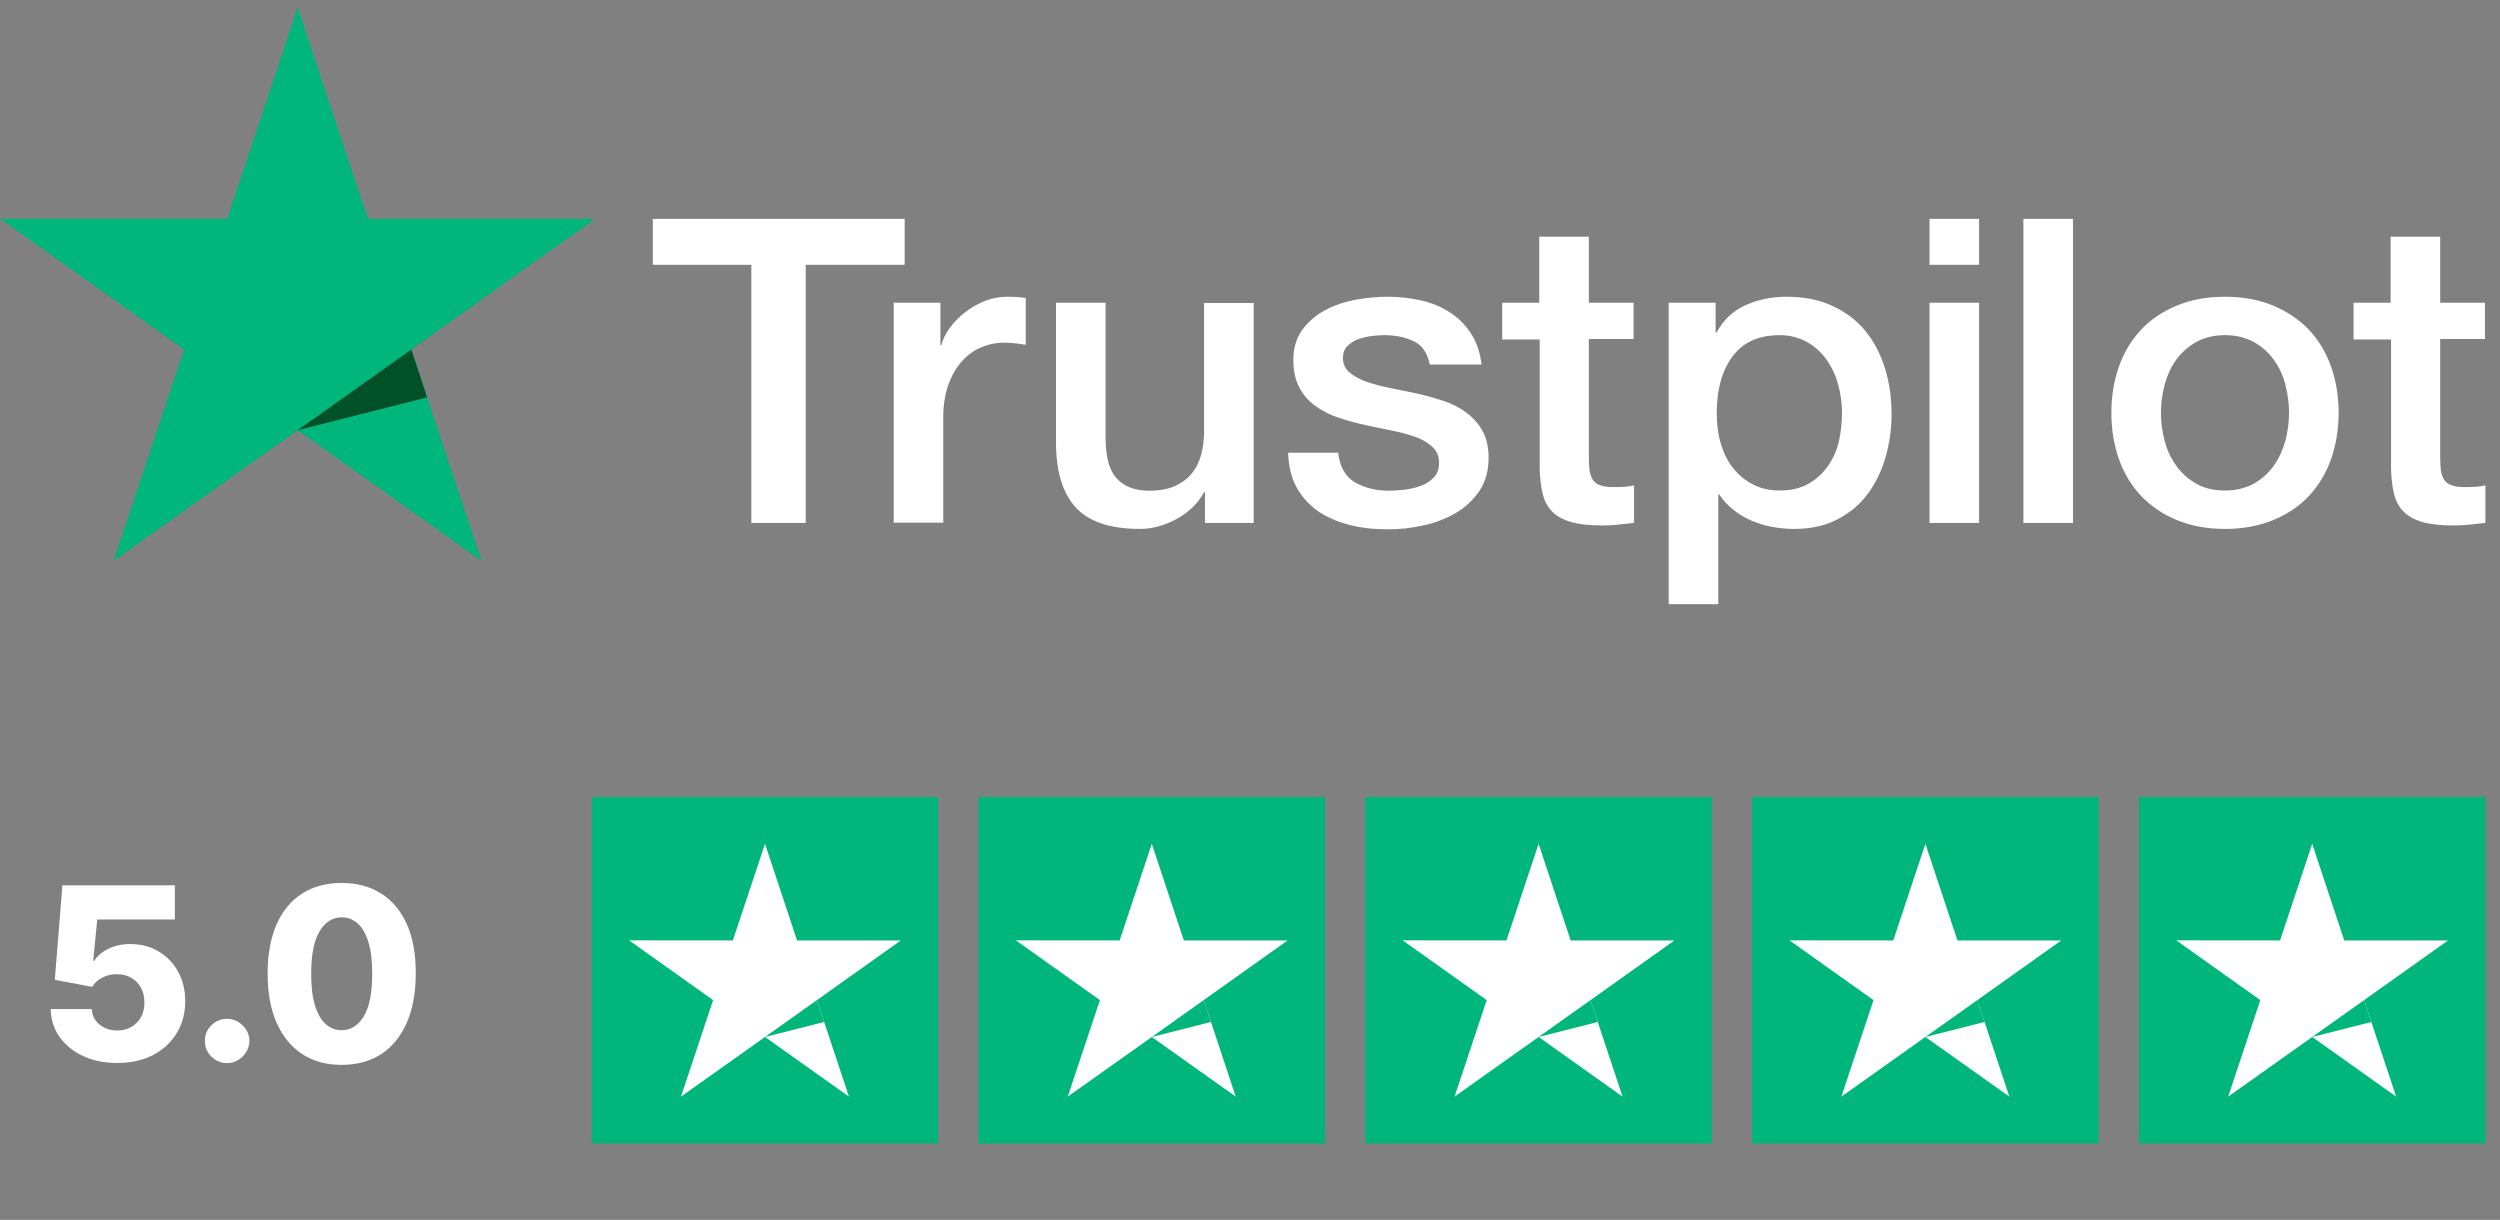
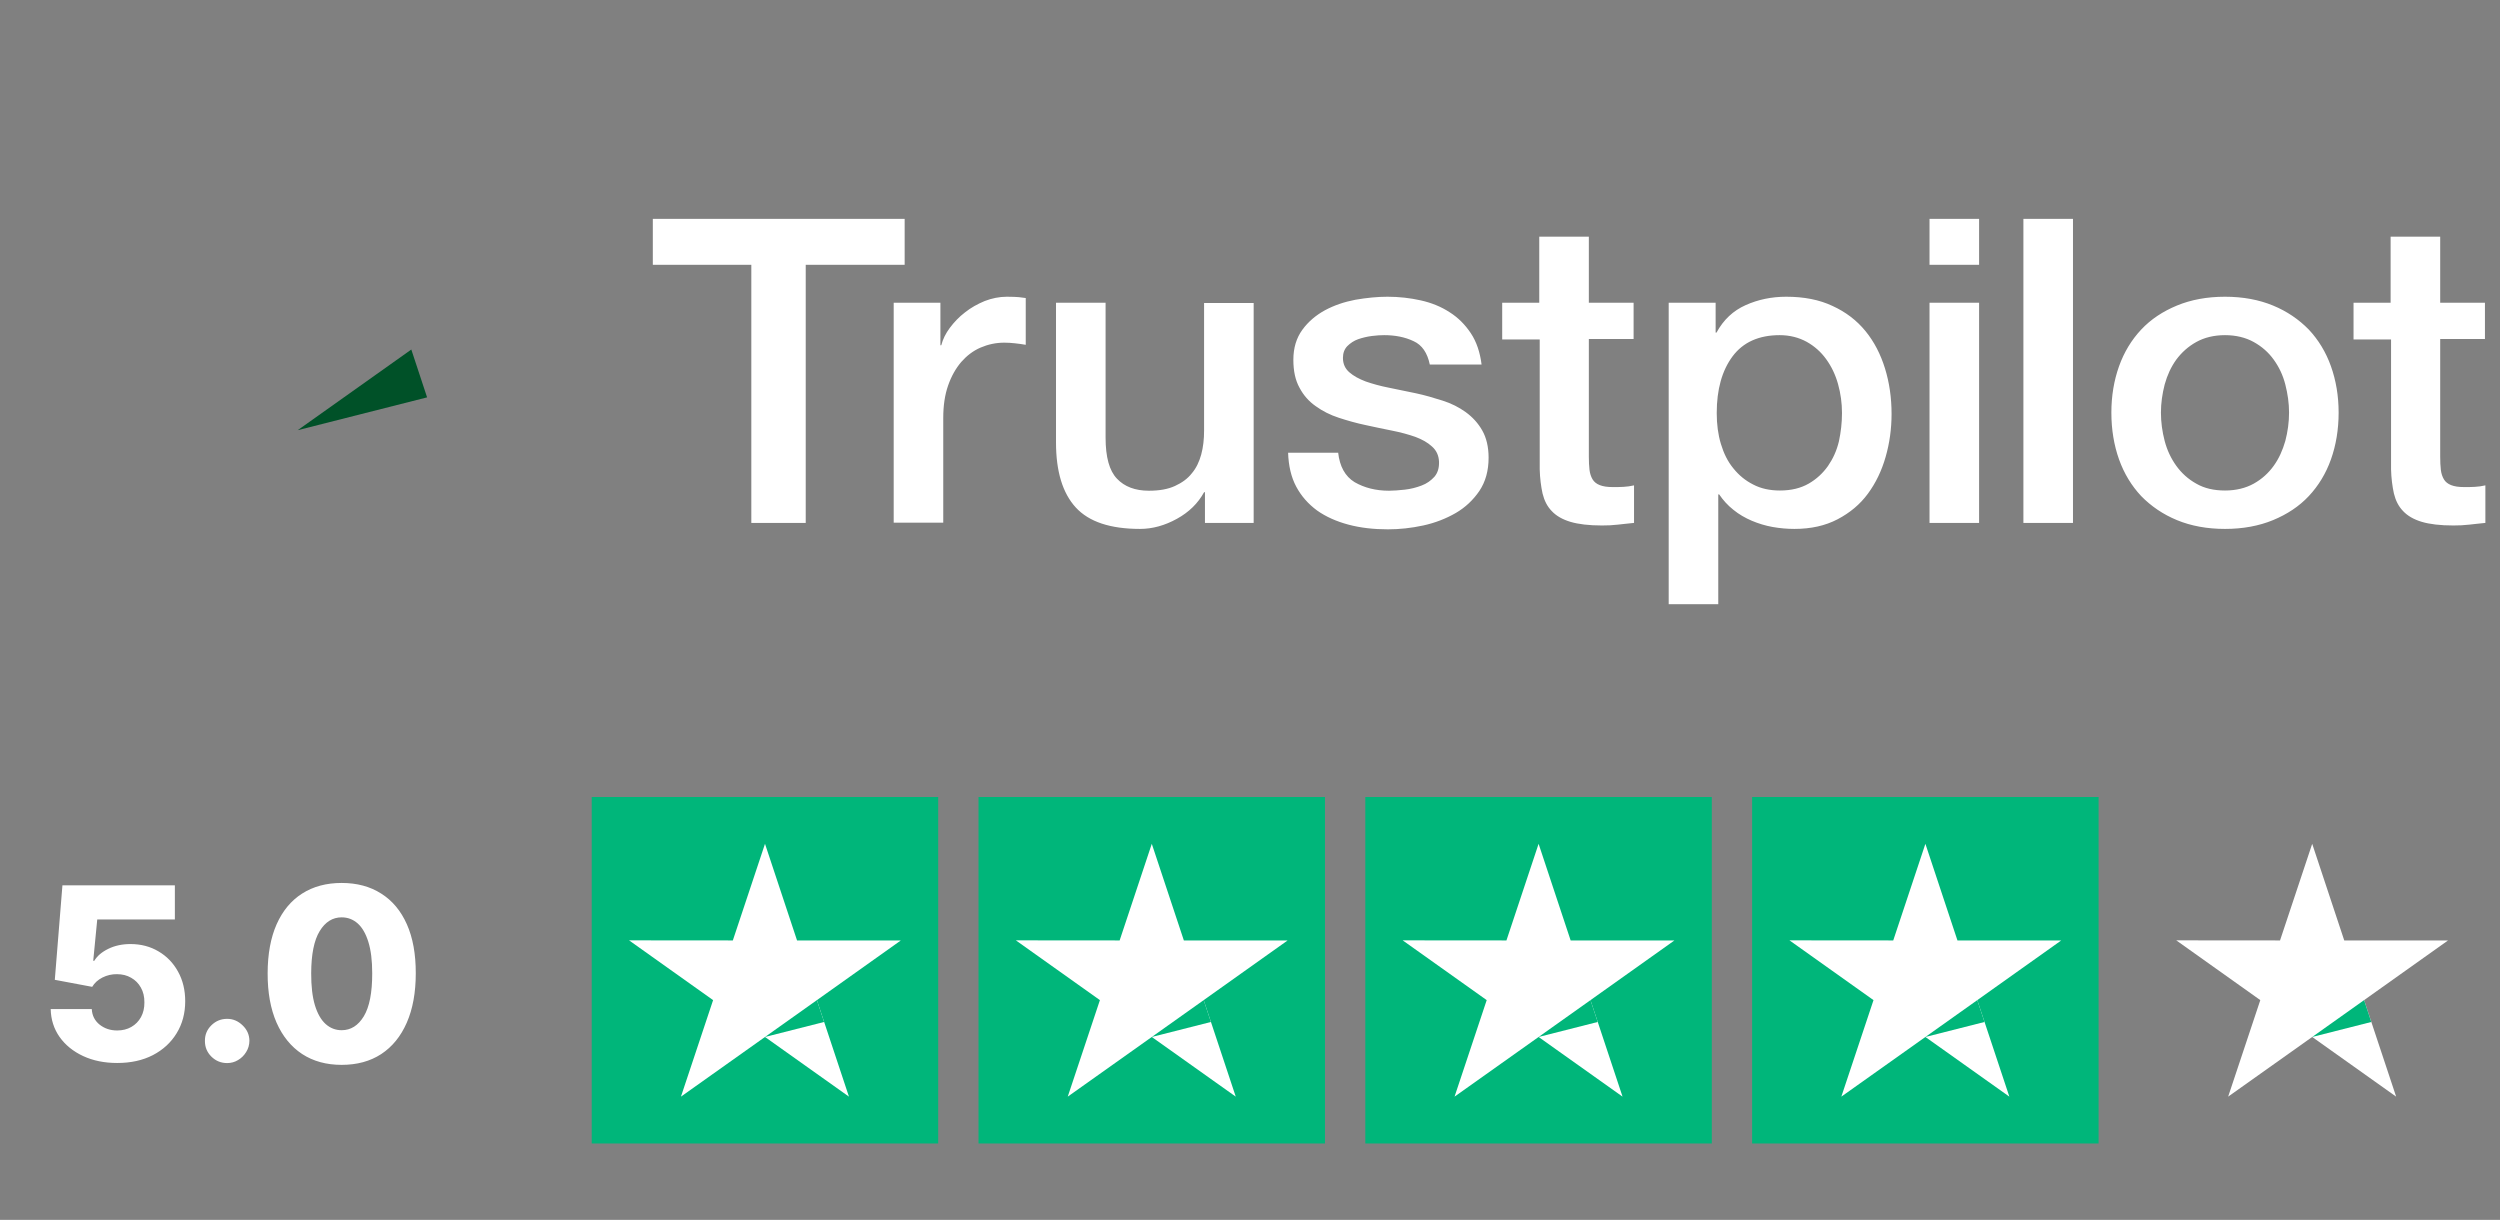
<svg xmlns="http://www.w3.org/2000/svg" width="166" height="81" viewBox="0 0 166 81" fill="none">
  <rect x="0" y="0" width="166" height="81" fill="#808080" stroke="none" />
  <path d="M7.781 70.582C6.933 70.582 6.179 70.429 5.52 70.122C4.861 69.815 4.34 69.393 3.957 68.855C3.579 68.317 3.382 67.7 3.366 67.003H6.094C6.116 67.431 6.291 67.776 6.616 68.037C6.942 68.295 7.33 68.423 7.781 68.423C8.134 68.423 8.446 68.346 8.719 68.19C8.991 68.035 9.205 67.817 9.361 67.537C9.516 67.253 9.592 66.927 9.588 66.56C9.592 66.185 9.514 65.857 9.355 65.577C9.2 65.296 8.984 65.079 8.707 64.923C8.435 64.764 8.12 64.685 7.764 64.685C7.427 64.681 7.107 64.755 6.804 64.906C6.505 65.058 6.277 65.264 6.122 65.526L3.639 65.06L4.145 58.787H11.611V61.054H6.457L6.19 63.798H6.259C6.452 63.476 6.762 63.211 7.19 63.003C7.622 62.791 8.113 62.685 8.662 62.685C9.359 62.685 9.98 62.848 10.526 63.173C11.075 63.495 11.507 63.942 11.821 64.514C12.139 65.086 12.298 65.742 12.298 66.48C12.298 67.279 12.109 67.988 11.73 68.605C11.355 69.223 10.829 69.707 10.151 70.06C9.476 70.408 8.687 70.582 7.781 70.582ZM15.084 70.588C14.675 70.588 14.324 70.444 14.033 70.156C13.745 69.868 13.603 69.52 13.607 69.111C13.603 68.709 13.745 68.367 14.033 68.082C14.324 67.795 14.675 67.651 15.084 67.651C15.47 67.651 15.811 67.795 16.107 68.082C16.406 68.367 16.557 68.709 16.561 69.111C16.557 69.384 16.485 69.632 16.345 69.855C16.209 70.079 16.029 70.257 15.805 70.389C15.586 70.522 15.345 70.588 15.084 70.588ZM22.686 70.707C21.671 70.707 20.796 70.467 20.061 69.986C19.326 69.501 18.76 68.806 18.362 67.901C17.965 66.992 17.767 65.899 17.771 64.622C17.775 63.346 17.974 62.262 18.368 61.372C18.766 60.478 19.33 59.798 20.061 59.333C20.796 58.863 21.671 58.628 22.686 58.628C23.701 58.628 24.576 58.863 25.311 59.333C26.05 59.798 26.618 60.478 27.016 61.372C27.413 62.266 27.61 63.349 27.607 64.622C27.607 65.903 27.408 66.997 27.01 67.906C26.612 68.815 26.046 69.51 25.311 69.992C24.58 70.469 23.705 70.707 22.686 70.707ZM22.686 68.406C23.292 68.406 23.783 68.098 24.158 67.48C24.533 66.859 24.718 65.906 24.715 64.622C24.715 63.781 24.629 63.088 24.459 62.543C24.288 61.993 24.052 61.584 23.749 61.315C23.445 61.047 23.091 60.912 22.686 60.912C22.084 60.912 21.597 61.217 21.226 61.827C20.855 62.433 20.667 63.365 20.663 64.622C20.66 65.475 20.741 66.181 20.908 66.742C21.078 67.302 21.317 67.721 21.624 67.997C21.93 68.27 22.285 68.406 22.686 68.406Z" fill="white" />
  <path d="M43.362 14.531H60.069V17.581H53.5V34.721H49.888V17.581H43.347V14.531H43.362ZM59.355 20.102H62.443V22.924H62.501C62.603 22.525 62.793 22.14 63.069 21.77C63.346 21.399 63.681 21.043 64.074 20.744C64.468 20.43 64.905 20.188 65.385 19.988C65.866 19.803 66.361 19.703 66.856 19.703C67.235 19.703 67.512 19.718 67.658 19.732C67.803 19.746 67.949 19.775 68.109 19.789V22.895C67.876 22.852 67.643 22.824 67.395 22.795C67.148 22.767 66.915 22.753 66.682 22.753C66.128 22.753 65.604 22.867 65.109 23.08C64.613 23.294 64.191 23.622 63.827 24.035C63.463 24.462 63.171 24.975 62.953 25.602C62.734 26.229 62.632 26.942 62.632 27.754V34.707H59.341V20.102H59.355ZM83.243 34.721H80.009V32.684H79.951C79.543 33.425 78.946 34.009 78.145 34.45C77.344 34.892 76.528 35.12 75.698 35.12C73.731 35.12 72.304 34.65 71.43 33.695C70.556 32.741 70.119 31.302 70.119 29.378V20.102H73.411V29.064C73.411 30.347 73.659 31.259 74.168 31.786C74.664 32.313 75.377 32.584 76.281 32.584C76.98 32.584 77.548 32.484 78.014 32.27C78.48 32.057 78.859 31.786 79.135 31.43C79.427 31.088 79.631 30.66 79.762 30.176C79.893 29.692 79.951 29.164 79.951 28.594V20.117H83.243V34.721ZM88.851 30.033C88.953 30.974 89.317 31.629 89.943 32.014C90.584 32.384 91.341 32.584 92.23 32.584C92.536 32.584 92.885 32.555 93.279 32.513C93.672 32.47 94.051 32.37 94.386 32.242C94.735 32.114 95.012 31.914 95.245 31.658C95.463 31.401 95.565 31.073 95.551 30.66C95.536 30.247 95.376 29.905 95.085 29.649C94.793 29.378 94.429 29.178 93.978 29.008C93.526 28.851 93.016 28.708 92.434 28.594C91.851 28.48 91.269 28.352 90.671 28.224C90.06 28.096 89.462 27.925 88.894 27.739C88.326 27.554 87.817 27.298 87.365 26.97C86.913 26.657 86.549 26.243 86.287 25.745C86.01 25.246 85.879 24.633 85.879 23.892C85.879 23.095 86.083 22.439 86.476 21.898C86.87 21.356 87.379 20.929 87.977 20.601C88.588 20.273 89.258 20.045 90.001 19.903C90.744 19.775 91.458 19.703 92.128 19.703C92.9 19.703 93.643 19.789 94.342 19.946C95.041 20.102 95.682 20.359 96.25 20.729C96.818 21.086 97.284 21.556 97.663 22.126C98.042 22.696 98.275 23.394 98.377 24.206H94.939C94.779 23.436 94.429 22.909 93.861 22.653C93.293 22.382 92.638 22.254 91.909 22.254C91.676 22.254 91.4 22.268 91.079 22.311C90.759 22.354 90.467 22.425 90.176 22.525C89.899 22.624 89.666 22.781 89.462 22.981C89.273 23.18 89.171 23.436 89.171 23.764C89.171 24.163 89.317 24.477 89.594 24.719C89.87 24.961 90.234 25.16 90.686 25.331C91.138 25.488 91.647 25.631 92.23 25.745C92.812 25.859 93.41 25.987 94.022 26.115C94.619 26.243 95.201 26.414 95.784 26.6C96.367 26.785 96.876 27.041 97.328 27.369C97.779 27.697 98.144 28.096 98.42 28.58C98.697 29.064 98.843 29.677 98.843 30.39C98.843 31.259 98.639 31.985 98.231 32.598C97.823 33.197 97.299 33.695 96.658 34.066C96.017 34.436 95.289 34.721 94.502 34.892C93.716 35.063 92.929 35.148 92.157 35.148C91.21 35.148 90.336 35.049 89.535 34.835C88.734 34.621 88.035 34.308 87.452 33.895C86.87 33.467 86.404 32.94 86.069 32.313C85.734 31.686 85.559 30.931 85.53 30.062H88.851V30.033ZM99.717 20.102H102.207V15.714H105.499V20.102H108.471V22.51H105.499V30.318C105.499 30.66 105.514 30.945 105.543 31.202C105.572 31.444 105.645 31.658 105.747 31.829C105.849 32 106.009 32.128 106.227 32.213C106.446 32.299 106.723 32.342 107.101 32.342C107.334 32.342 107.568 32.342 107.801 32.327C108.034 32.313 108.267 32.285 108.5 32.228V34.721C108.136 34.764 107.771 34.792 107.436 34.835C107.087 34.878 106.737 34.892 106.373 34.892C105.499 34.892 104.8 34.807 104.276 34.65C103.751 34.493 103.329 34.251 103.038 33.937C102.732 33.624 102.542 33.239 102.426 32.769C102.324 32.299 102.251 31.758 102.237 31.159V22.539H99.746V20.102H99.717ZM110.801 20.102H113.918V22.083H113.976C114.443 21.228 115.083 20.63 115.914 20.259C116.744 19.889 117.632 19.703 118.608 19.703C119.788 19.703 120.808 19.903 121.682 20.316C122.556 20.715 123.284 21.271 123.867 21.983C124.449 22.696 124.872 23.522 125.163 24.462C125.454 25.403 125.6 26.414 125.6 27.483C125.6 28.466 125.469 29.421 125.207 30.333C124.944 31.259 124.551 32.071 124.027 32.783C123.502 33.496 122.832 34.051 122.017 34.479C121.201 34.906 120.254 35.12 119.147 35.12C118.667 35.12 118.186 35.077 117.705 34.992C117.225 34.906 116.758 34.764 116.322 34.579C115.885 34.393 115.462 34.151 115.098 33.852C114.719 33.553 114.413 33.211 114.151 32.826H114.093V40.121H110.801V20.102ZM122.308 27.426C122.308 26.771 122.221 26.129 122.046 25.503C121.871 24.876 121.609 24.334 121.259 23.85C120.91 23.365 120.473 22.981 119.963 22.696C119.439 22.411 118.841 22.254 118.171 22.254C116.788 22.254 115.739 22.724 115.04 23.665C114.341 24.605 113.991 25.859 113.991 27.426C113.991 28.167 114.078 28.851 114.268 29.478C114.457 30.105 114.719 30.646 115.098 31.102C115.462 31.558 115.899 31.914 116.409 32.171C116.919 32.441 117.516 32.57 118.186 32.57C118.943 32.57 119.57 32.413 120.094 32.114C120.618 31.814 121.041 31.416 121.376 30.945C121.711 30.461 121.958 29.919 122.104 29.307C122.235 28.694 122.308 28.067 122.308 27.426ZM128.12 14.531H131.412V17.581H128.12V14.531ZM128.12 20.102H131.412V34.721H128.12V20.102ZM134.354 14.531H137.646V34.721H134.354V14.531ZM147.74 35.12C146.545 35.12 145.482 34.921 144.55 34.536C143.618 34.151 142.831 33.61 142.176 32.94C141.535 32.256 141.039 31.444 140.704 30.504C140.369 29.563 140.195 28.523 140.195 27.398C140.195 26.286 140.369 25.26 140.704 24.32C141.039 23.38 141.535 22.567 142.176 21.884C142.816 21.2 143.618 20.672 144.55 20.288C145.482 19.903 146.545 19.703 147.74 19.703C148.934 19.703 149.997 19.903 150.93 20.288C151.862 20.672 152.648 21.214 153.304 21.884C153.945 22.567 154.44 23.38 154.775 24.32C155.11 25.26 155.285 26.286 155.285 27.398C155.285 28.523 155.11 29.563 154.775 30.504C154.44 31.444 153.945 32.256 153.304 32.94C152.663 33.624 151.862 34.151 150.93 34.536C149.997 34.921 148.934 35.12 147.74 35.12ZM147.74 32.57C148.468 32.57 149.109 32.413 149.648 32.114C150.187 31.814 150.624 31.416 150.973 30.931C151.323 30.447 151.57 29.891 151.745 29.278C151.905 28.666 151.993 28.039 151.993 27.398C151.993 26.771 151.905 26.158 151.745 25.531C151.585 24.904 151.323 24.363 150.973 23.878C150.624 23.394 150.187 23.009 149.648 22.71C149.109 22.411 148.468 22.254 147.74 22.254C147.011 22.254 146.37 22.411 145.832 22.71C145.293 23.009 144.856 23.408 144.506 23.878C144.157 24.363 143.909 24.904 143.734 25.531C143.574 26.158 143.486 26.771 143.486 27.398C143.486 28.039 143.574 28.666 143.734 29.278C143.894 29.891 144.157 30.447 144.506 30.931C144.856 31.416 145.293 31.814 145.832 32.114C146.37 32.427 147.011 32.57 147.74 32.57ZM156.246 20.102H158.737V15.714H162.029V20.102H165V22.51H162.029V30.318C162.029 30.66 162.043 30.945 162.072 31.202C162.101 31.444 162.174 31.658 162.276 31.829C162.378 32 162.538 32.128 162.757 32.213C162.975 32.299 163.252 32.342 163.631 32.342C163.864 32.342 164.097 32.342 164.33 32.327C164.563 32.313 164.796 32.285 165.029 32.228V34.721C164.665 34.764 164.301 34.792 163.966 34.835C163.616 34.878 163.267 34.892 162.903 34.892C162.029 34.892 161.329 34.807 160.805 34.65C160.281 34.493 159.858 34.251 159.567 33.937C159.261 33.624 159.072 33.239 158.955 32.769C158.853 32.299 158.78 31.758 158.766 31.159V22.539H156.275V20.102H156.246Z" fill="white" />
-   <path d="M39.517 14.531H24.427L19.766 0.483L15.09 14.531L0 14.517L12.221 23.209L7.545 37.243L19.766 28.566L31.972 37.243L27.311 23.209L39.517 14.531Z" fill="#00B67A" />
  <path d="M28.359 26.385L27.311 23.209L19.766 28.565L28.359 26.385Z" fill="#005128" />
  <rect x="39.29" y="52.921" width="23.006" height="23.006" fill="#00B67A" />
  <path d="M59.816 62.445H52.924L50.796 56.029L48.66 62.445L41.769 62.439L47.35 66.408L45.215 72.817L50.796 68.855L56.37 72.817L54.242 66.408L59.816 62.445Z" fill="white" />
  <path d="M54.72 67.859L54.242 66.408L50.796 68.855L54.72 67.859Z" fill="#00B67A" />
  <rect x="64.973" y="52.921" width="23.006" height="23.006" fill="#00B67A" />
  <path d="M85.499 62.445H78.608L76.479 56.029L74.344 62.445L67.453 62.439L73.034 66.408L70.898 72.817L76.479 68.855L82.054 72.817L79.925 66.408L85.499 62.445Z" fill="white" />
  <path d="M80.404 67.859L79.925 66.408L76.479 68.855L80.404 67.859Z" fill="#00B67A" />
  <rect x="90.657" y="52.921" width="23.006" height="23.006" fill="#00B67A" />
  <path d="M111.183 62.445H104.291L102.163 56.029L100.028 62.445L93.136 62.439L98.717 66.408L96.582 72.817L102.163 68.855L107.737 72.817L105.609 66.408L111.183 62.445Z" fill="white" />
  <path d="M106.087 67.859L105.609 66.408L102.163 68.855L106.087 67.859Z" fill="#00B67A" />
  <rect x="116.34" y="52.921" width="23.006" height="23.006" fill="#00B67A" />
  <path d="M136.866 62.445H129.975L127.846 56.029L125.711 62.445L118.82 62.439L124.401 66.408L122.265 72.817L127.846 68.855L133.421 72.817L131.292 66.408L136.866 62.445Z" fill="white" />
  <path d="M131.771 67.859L131.292 66.408L127.846 68.855L131.771 67.859Z" fill="#00B67A" />
-   <rect x="142.024" y="52.921" width="23.006" height="23.006" fill="#00B67A" />
  <path d="M162.55 62.445H155.658L153.53 56.029L151.394 62.445L144.503 62.439L150.084 66.408L147.949 72.817L153.53 68.855L159.104 72.817L156.975 66.408L162.55 62.445Z" fill="white" />
  <path d="M157.454 67.859L156.975 66.408L153.53 68.855L157.454 67.859Z" fill="#00B67A" />
</svg>